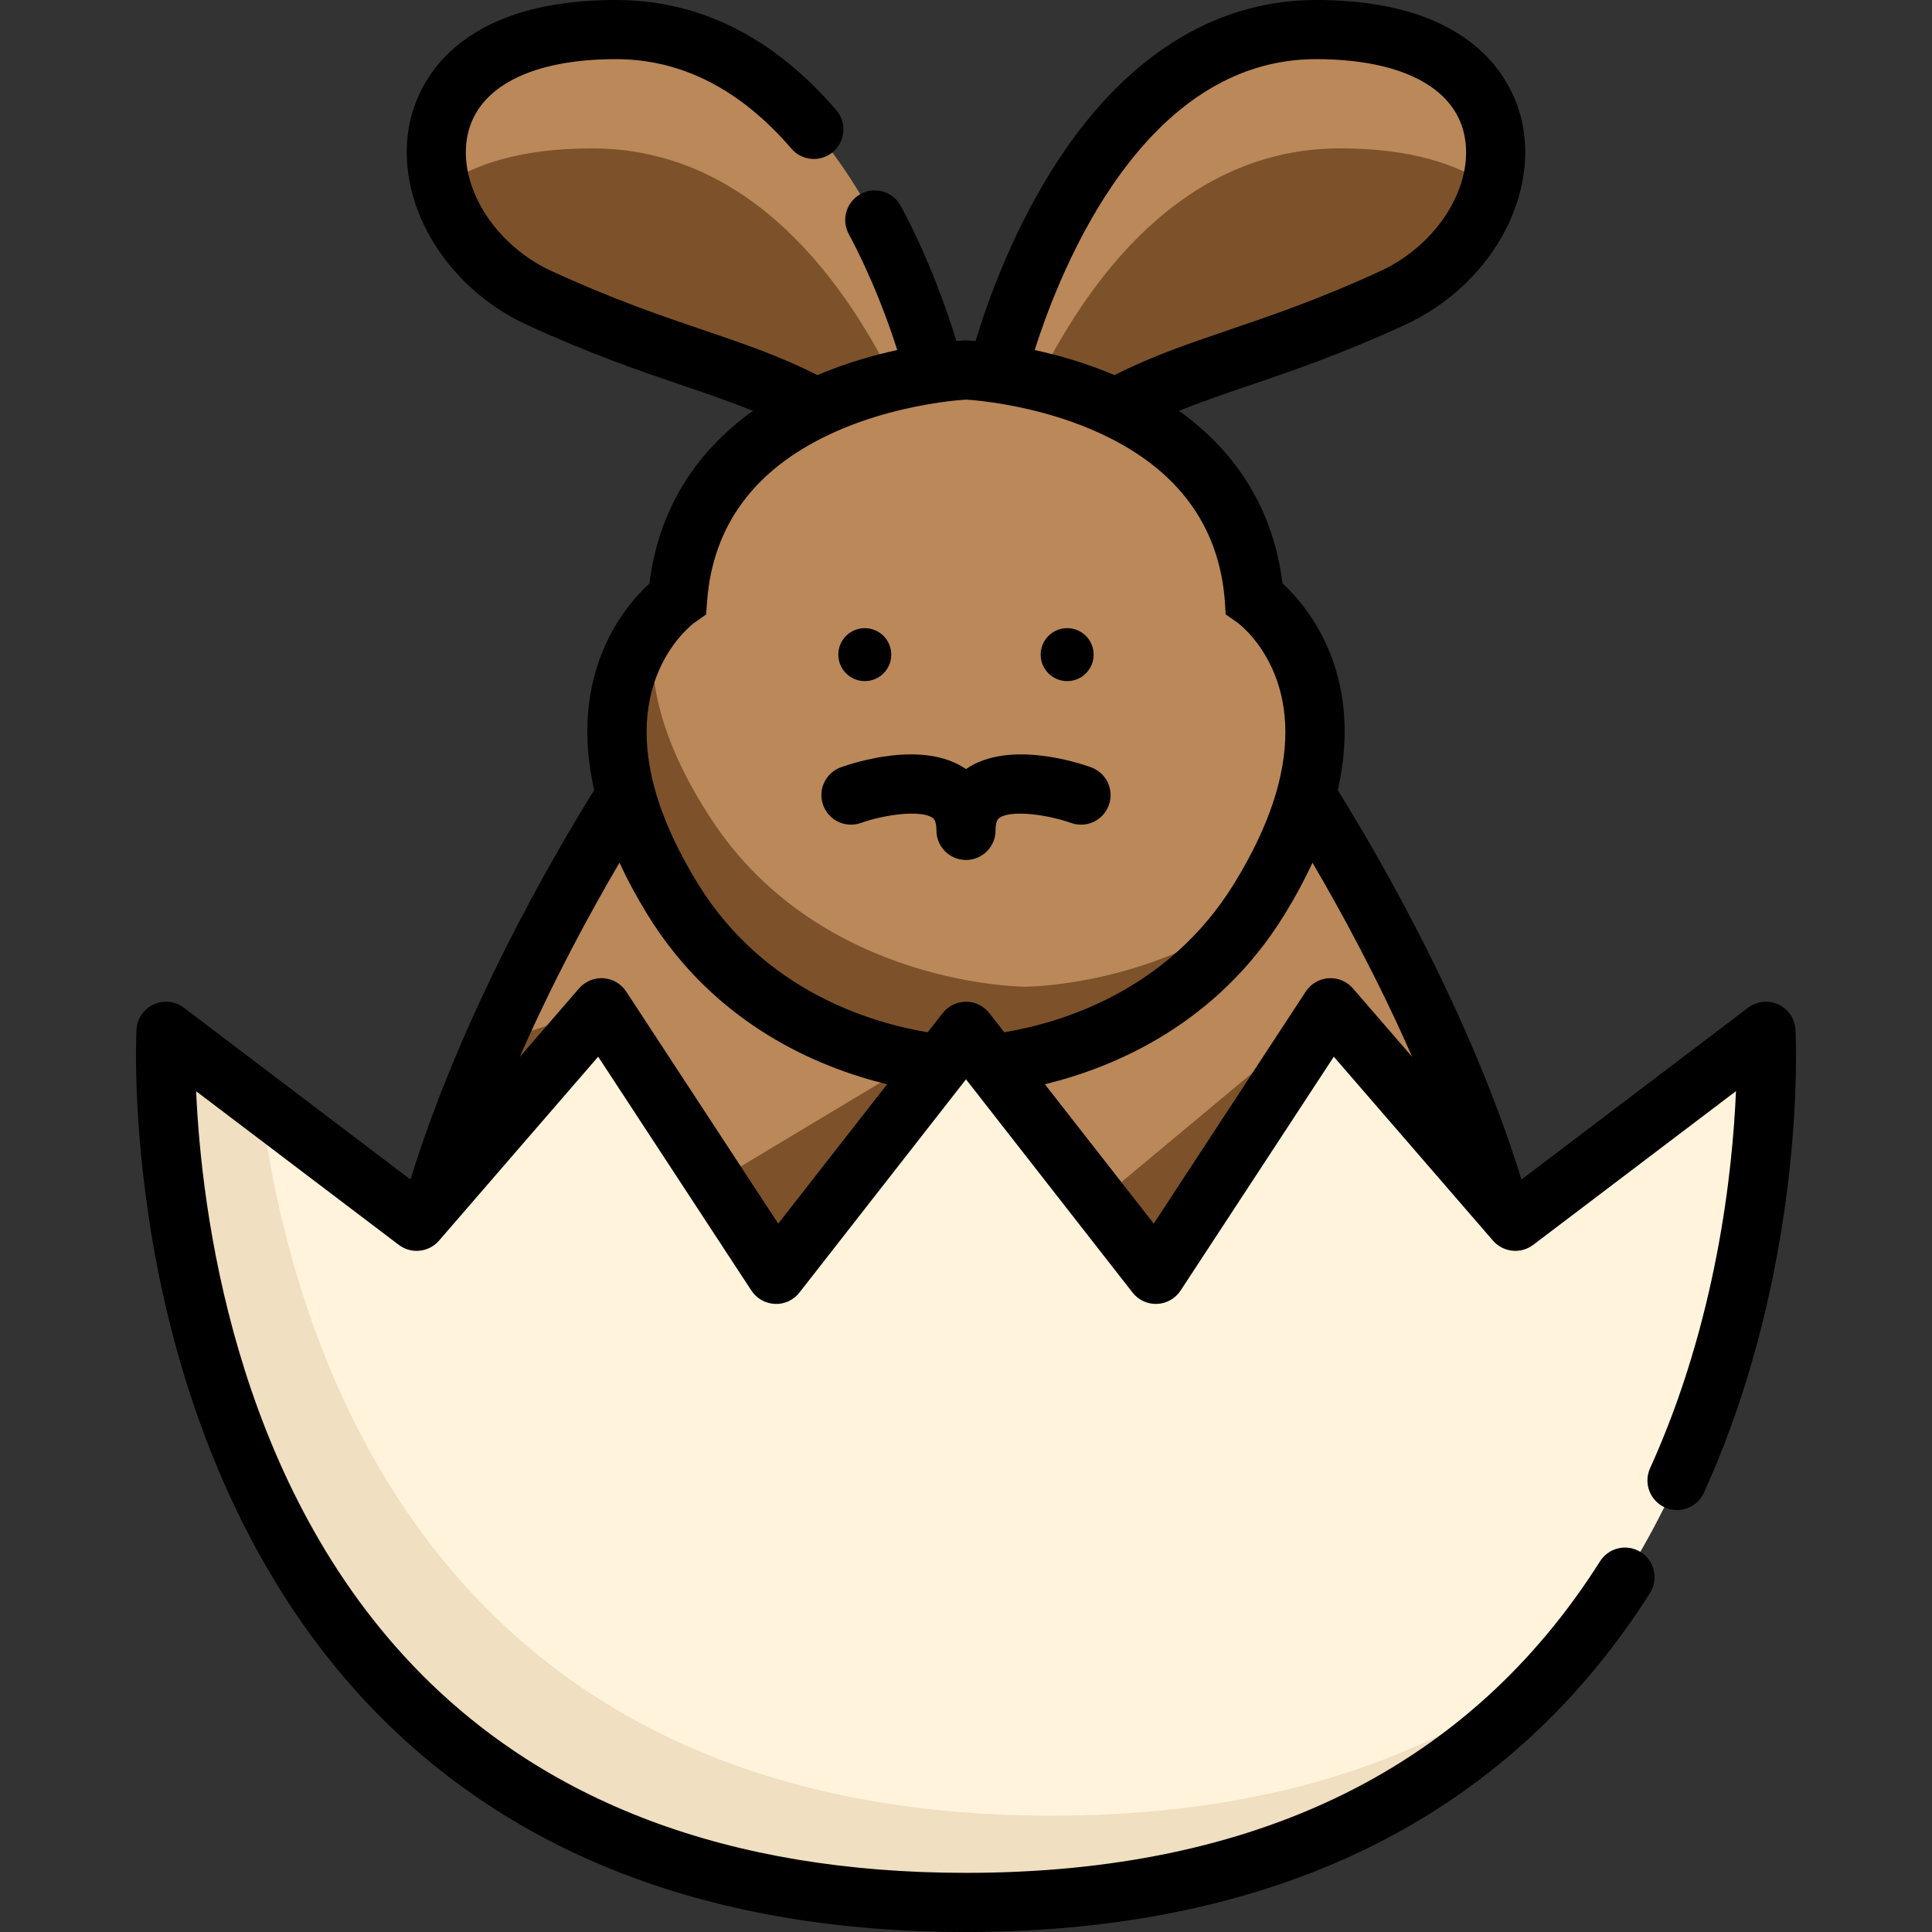
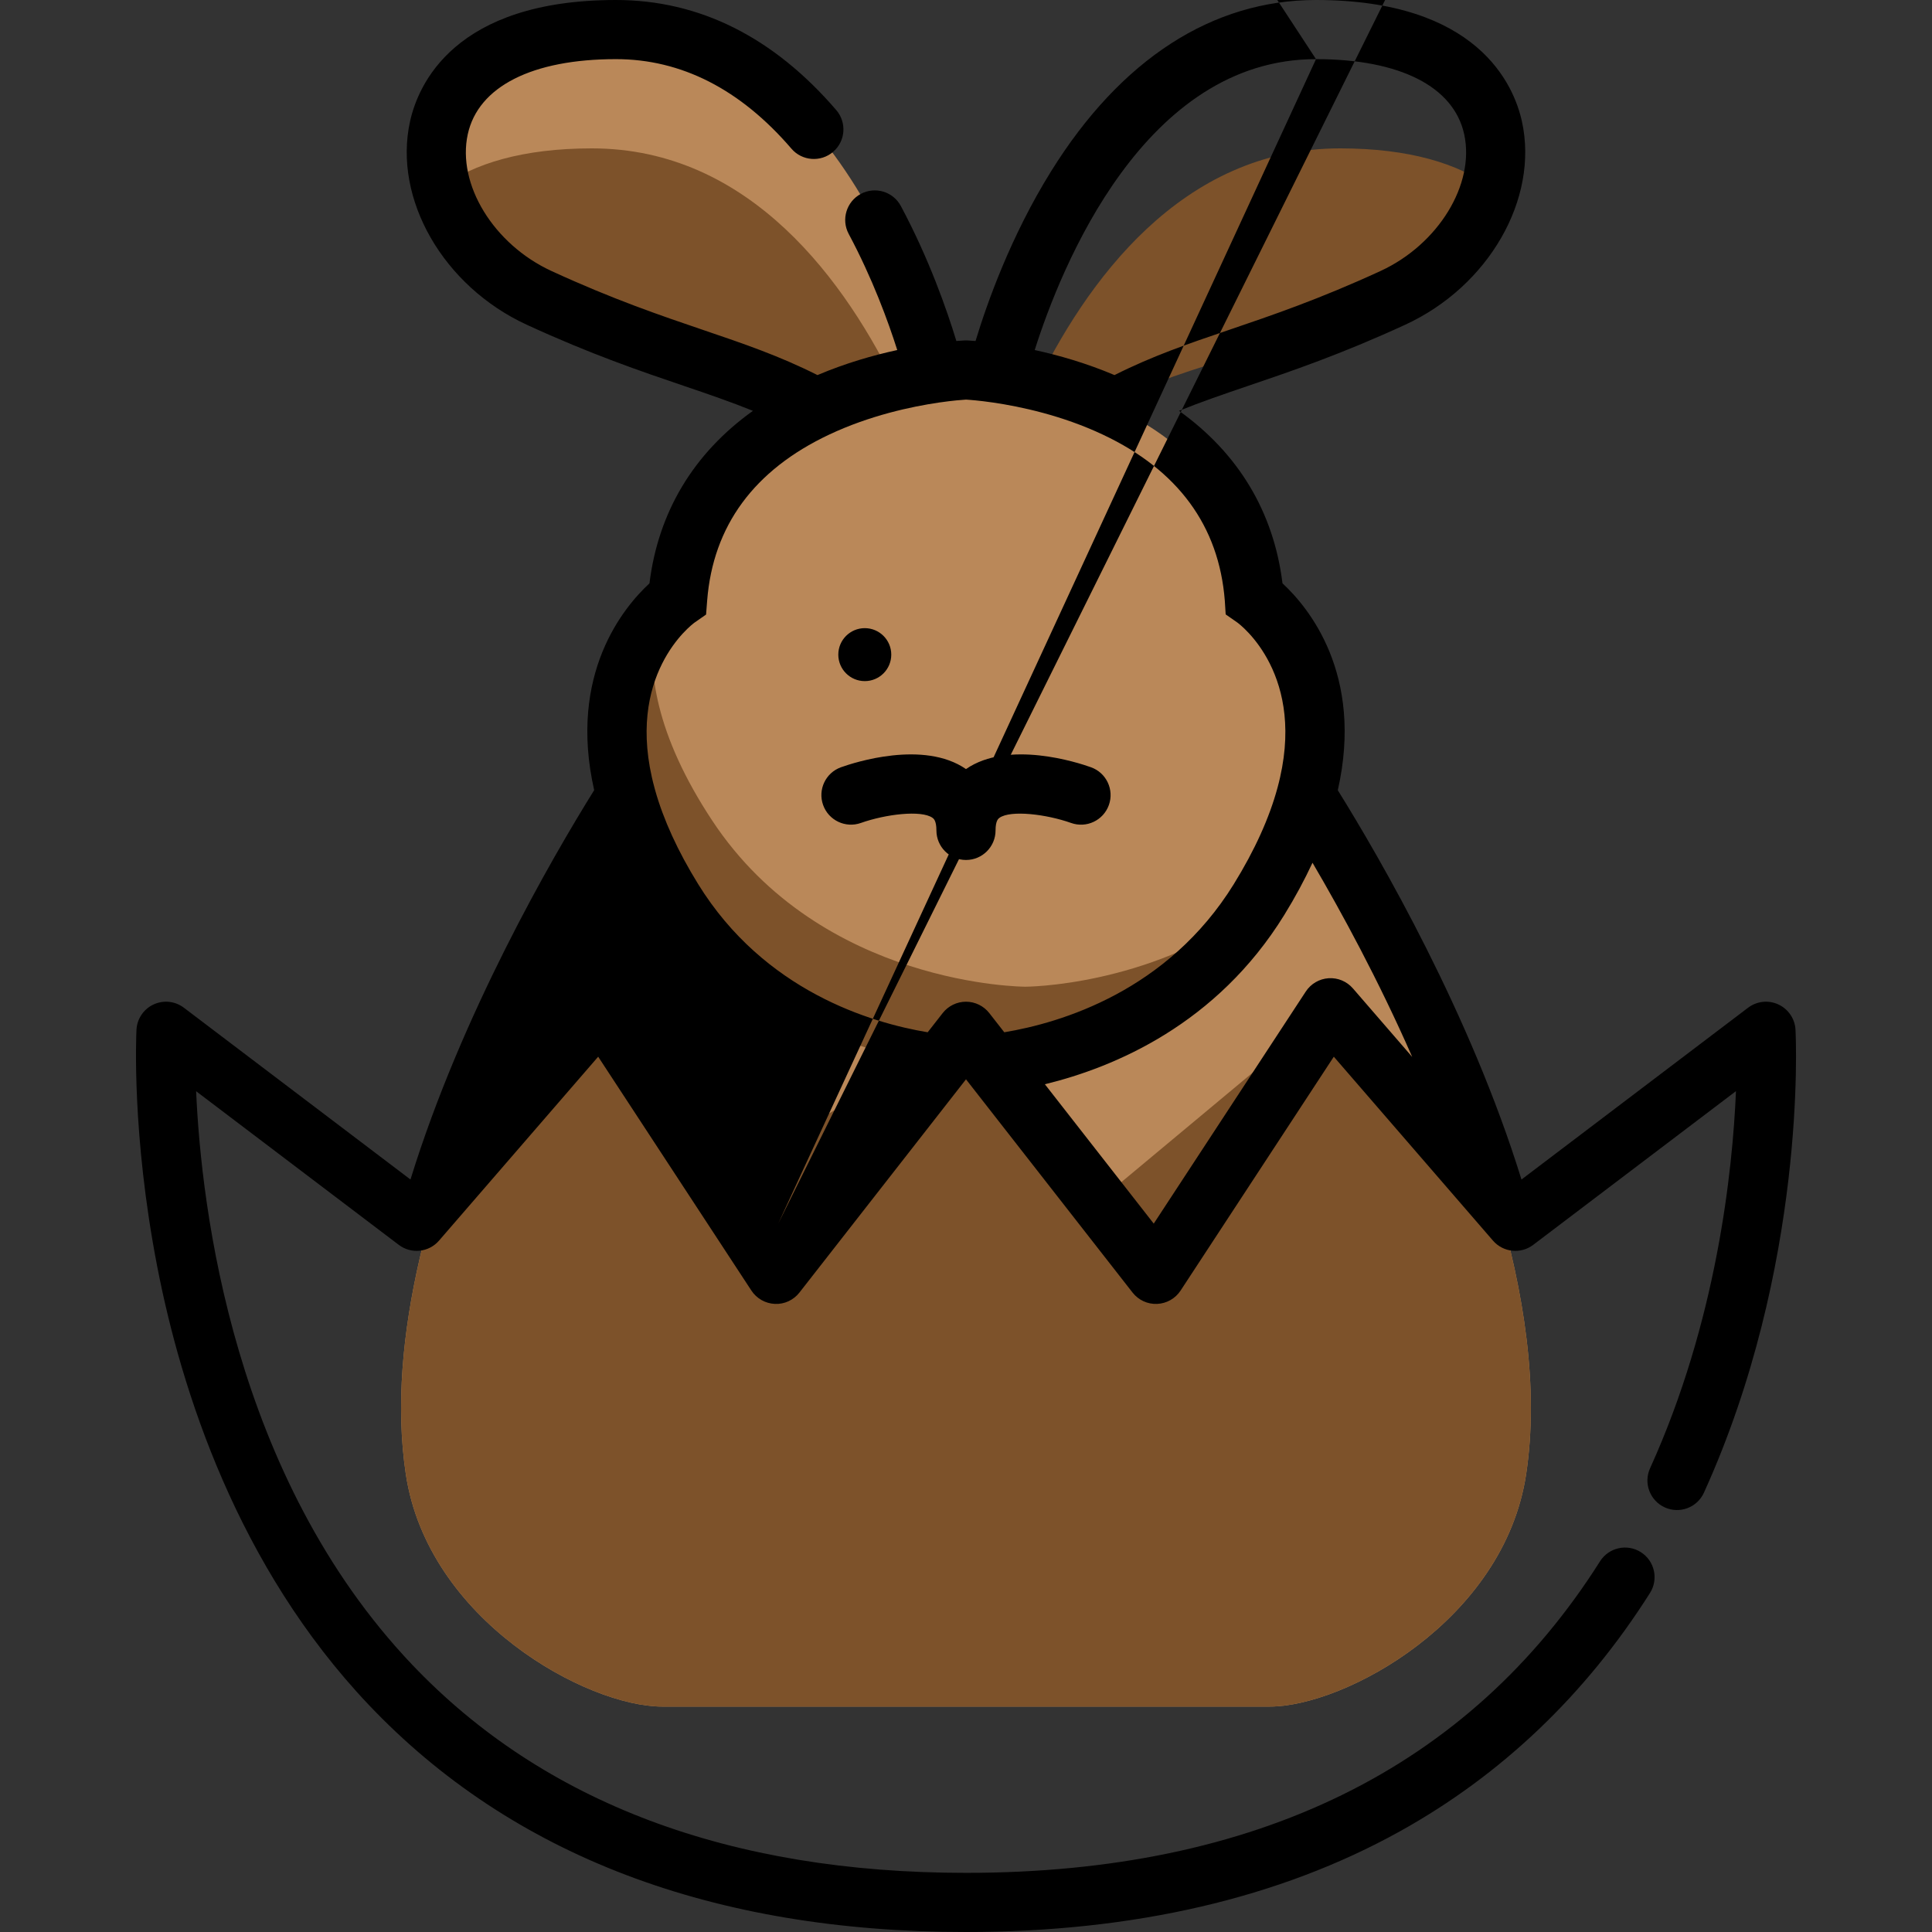
<svg xmlns="http://www.w3.org/2000/svg" height="800px" width="800px" version="1.1" id="Layer_1" viewBox="0 0 512 512" xml:space="preserve">
  <rect x="0" y="0" width="512" height="512" fill="#333333" stroke="none" />
  <path style="fill:#BA8859;" d="M404.444,390.666c-5.831,38.745-48.023,61.597-67.992,61.597c-19.958,0-80.457,0-80.457,0  s-60.5,0-80.468,0c-19.958,0-62.151-22.852-67.981-61.597c-5.423-35.986,7.534-78.555,23.197-114.176  c18.61-42.318,41.044-74.825,41.044-74.825c63.624-19.331,104.782-19.331,168.406,0c0,0,38.358,55.568,56.362,115.973  C403.921,342.329,407.881,367.825,404.444,390.666z" />
  <path style="fill:#7D522A;" d="M404.444,390.666c-5.831,38.745-48.023,61.597-67.992,61.597c-19.958,0-80.457,0-80.457,0  s-60.5,0-80.468,0c-19.958,0-62.151-22.852-67.981-61.597c-5.423-35.986,7.534-78.555,23.197-114.176l28.641-9.435l30.198,46.101  l66.414-39.852l35.15,44.993l61.461-51.242l43.948,50.584C403.921,342.329,407.881,367.825,404.444,390.666z" />
  <path style="fill:#BA8859;" d="M247.982,99.997l-9.874,3.605l-15.788,5.768c-23.03-13.302-43.886-14.054-79.444-30.427  c-13.197-6.071-22.58-17.429-25.903-29.309c-5.663-20.135,6.102-41.785,46.258-41.796C226.697,7.826,247.982,99.997,247.982,99.997z  " />
  <path style="fill:#7D522A;" d="M238.107,103.602l-15.788,5.768c-23.03-13.302-43.886-14.054-79.444-30.427  c-13.197-6.071-22.58-17.429-25.903-29.309c8.579-6.29,21.577-10.303,39.863-10.313C198.882,39.309,224.346,74.752,238.107,103.602z  " />
-   <path style="fill:#BA8859;" d="M264.007,99.997l9.874,3.605l15.788,5.768c23.03-13.302,43.886-14.054,79.444-30.427  c13.197-6.071,22.58-17.429,25.903-29.309c5.663-20.135-6.102-41.785-46.258-41.796C285.292,7.826,264.007,99.997,264.007,99.997z" />
  <path style="fill:#7D522A;" d="M273.882,103.602l15.788,5.768c23.03-13.302,43.886-14.054,79.444-30.427  c13.197-6.071,22.58-17.429,25.903-29.309c-8.579-6.29-21.577-10.303-39.863-10.313C313.107,39.309,287.643,74.752,273.882,103.602z  " />
  <path style="fill:#BA8859;" d="M333.647,238.393c-27.199,44.05-77.657,44.05-77.657,44.05s-50.449,0-77.647-44.05  c-34.103-55.211,1.244-79.836,1.244-79.836c4.519-57.625,76.403-60.507,76.403-60.507s71.893,2.882,76.412,60.507  C332.402,158.557,367.75,183.182,333.647,238.393z" />
  <path style="fill:#7D522A;" d="M271.737,261.487c0,0-53.931,0-83.007-44.049c-15.005-22.723-17.429-40.261-15.091-53.038  c-8.341,10.22-19.918,34.135,4.702,73.993c27.199,44.049,77.647,44.049,77.647,44.049s48.165-0.007,75.745-41.093  C303.742,261.482,271.737,261.487,271.737,261.487z" />
-   <path style="fill:#FFF3DC;" d="M255.995,504.163c-224.063,0-212-230.862-212-230.862l66.418,50.354l48.974-56.595l46.291,70.658  l50.316-64.417l50.316,64.417l46.291-70.658l48.974,56.595l66.418-50.354C467.995,273.301,480.058,504.163,255.995,504.163z" />
-   <path style="fill:#F0DFC0;" d="M278.76,481.175c-163.069,0-201.069-122.278-209.674-188.852L43.995,273.3  c0,0-12.062,230.862,212,230.862c79.911,0,129.781-29.367,160.882-67.15C385.716,463.075,341.496,481.175,278.76,481.175z" />
  <circle cx="229.177" cy="173.484" r="7.018" />
-   <circle cx="282.811" cy="173.484" r="7.018" />
  <path d="M264.875,216.725c2.973-2.097,12.387-0.964,18.964,1.364c4.077,1.459,8.561-0.662,10.02-4.737  c1.459-4.074-0.661-8.561-4.737-10.021c-3.577-1.28-21.925-7.253-33.127,0.479c-11.203-7.73-29.55-1.759-33.127-0.479  c-4.07,1.458-6.184,5.932-4.734,10.004c1.449,4.072,5.932,6.2,10.004,4.757c6.592-2.332,16.007-3.467,18.978-1.368  c0.285,0.202,1.043,0.738,1.043,3.342c0,4.329,3.509,7.837,7.837,7.837c4.328,0,7.837-3.508,7.837-7.837  C263.832,217.463,264.589,216.927,264.875,216.725z" />
-   <path d="M471.297,266.194c-2.631-1.225-5.725-0.892-8.036,0.862l-60.057,45.531c-13.515-43.748-37.255-84.804-48.673-103.169  c6.993-30.878-7.95-48.643-14.657-54.822c-2.334-18.933-11.704-34.48-27.419-45.722c5.841-2.368,11.793-4.403,18.252-6.597  c11.544-3.923,24.629-8.368,41.686-16.218c22.132-10.195,35.434-33.343,30.94-53.846C401.212,22.531,391.646,0.007,348.762,0  c-0.005,0-0.007,0-0.013,0c-27.448,0-51.721,15.692-70.188,45.376c-10.673,17.155-16.972,34.886-20.03,44.995  c-1.365-0.112-2.161-0.145-2.229-0.148l-0.307-0.013l-0.307,0.013c-0.069,0.003-0.869,0.037-2.241,0.149  c-2.5-8.226-7.223-21.762-14.709-35.77c-2.039-3.817-6.788-5.258-10.605-3.219c-3.818,2.04-5.259,6.788-3.219,10.605  c6.286,11.766,10.447,23.148,12.868,30.777c-6.321,1.371-13.676,3.465-21.146,6.636c-10.115-5.095-19.556-8.309-30.312-11.963  c-11.182-3.799-23.858-8.105-40.171-15.614c-15.347-7.069-25.093-22.994-22.187-36.254c2.77-12.641,17.082-19.893,39.263-19.896  c17.333,0,32.981,7.983,46.509,23.728c2.82,3.283,7.769,3.658,11.051,0.837c3.283-2.82,3.657-7.769,0.837-11.051  C204.986,9.819,185.338,0,163.228,0c-42.885,0.007-52.451,22.531-54.573,32.214c-4.493,20.503,8.808,43.651,30.942,53.846  c17.056,7.851,30.14,12.296,41.685,16.218c6.46,2.194,12.411,4.23,18.252,6.597c-15.715,11.243-25.085,26.79-27.419,45.722  c-6.704,6.178-21.636,23.942-14.652,54.802c-11.409,18.34-35.14,59.365-48.684,103.184l-60.05-45.527  c-2.312-1.754-5.404-2.084-8.036-0.862c-2.632,1.223-4.373,3.8-4.524,6.698c-0.059,1.11-1.34,27.551,5.509,62.822  c6.353,32.715,21.235,79.412,56.062,116.106C135.639,491.753,188.884,512,255.995,512c44.4,0,83.076-8.967,114.953-26.654  c26.937-14.945,49.25-36.209,66.321-63.2c2.313-3.658,1.224-8.499-2.435-10.813c-3.657-2.313-8.498-1.224-10.813,2.435  c-34.646,54.782-91.178,82.558-168.027,82.558c-62.596,0-111.99-18.576-146.81-55.215C61.849,391.305,53.34,320.217,51.976,289.186  l53.703,40.714c3.292,2.496,7.957,2.007,10.661-1.116l42.183-48.747l40.603,61.976c1.384,2.113,3.704,3.429,6.23,3.535  c2.522,0.126,4.945-1.014,6.501-3.005l44.141-56.511l44.141,56.511c1.556,1.991,3.969,3.119,6.501,3.005  c2.526-0.106,4.845-1.421,6.23-3.535l40.603-61.976l42.183,48.747c2.703,3.122,7.368,3.612,10.661,1.116l53.733-40.737  c-0.891,21.16-5.088,60.979-22.763,99.94c-1.788,3.941-0.043,8.586,3.898,10.375c3.942,1.79,8.586,0.042,10.375-3.899  c27.196-59.943,24.398-120.153,24.266-122.687C475.67,269.994,473.929,267.418,471.297,266.194z M348.759,15.673  c22.182,0.003,36.494,7.255,39.264,19.896c2.906,13.26-6.84,29.186-22.185,36.254c-16.315,7.51-28.99,11.816-40.172,15.614  c-10.756,3.654-20.198,6.868-30.313,11.963c-7.47-3.171-14.825-5.265-21.146-6.636C281.183,70.786,303.22,15.666,348.759,15.673z   M206.238,324.272l-40.295-61.507c-1.347-2.056-3.581-3.36-6.033-3.524c-2.449-0.155-4.84,0.834-6.448,2.692l-15.733,18.181  c8.956-20.413,18.821-38.515,26.434-51.487c2.12,4.564,4.613,9.198,7.509,13.885c17.874,28.953,44.999,40.347,63.416,44.828  L206.238,324.272z M255.995,265.465c-2.413,0-4.691,1.111-6.176,3.012l-3.972,5.084c-14.979-2.488-43.317-10.898-60.842-39.285  c-5.368-8.688-9.198-17.06-11.394-24.894l-0.185-0.683c-8.052-29.746,9.935-43.198,10.645-43.715l3.043-2.12l0.289-3.697  c1.552-19.805,12.423-34.603,32.31-43.983c10.789-5.088,21.8-7.434,29.137-8.509c3.679-0.537,6.282-0.722,7.142-0.774  c0.868,0.052,3.463,0.237,7.127,0.772h0.002c0.005,0.001,0.009,0.001,0.015,0.002c7.337,1.073,18.349,3.42,29.138,8.509  c19.889,9.38,30.76,24.178,32.31,43.983l0.231,3.657l3.045,2.12c0.77,0.558,18.764,14.01,10.7,43.784  c-2.159,8.011-6.053,16.608-11.577,25.55c-17.524,28.385-45.863,36.795-60.841,39.283l-3.972-5.084  C260.686,266.575,258.408,265.465,255.995,265.465z M352.081,259.24c-2.452,0.164-4.686,1.468-6.033,3.524l-40.295,61.507  l-28.848-36.933c18.416-4.483,45.541-15.875,63.415-44.826c2.894-4.686,5.387-9.317,7.507-13.876  c7.611,12.974,17.473,31.07,26.421,51.458l-15.717-18.163C356.921,260.072,354.53,259.073,352.081,259.24z" />
+   <path d="M471.297,266.194c-2.631-1.225-5.725-0.892-8.036,0.862l-60.057,45.531c-13.515-43.748-37.255-84.804-48.673-103.169  c6.993-30.878-7.95-48.643-14.657-54.822c-2.334-18.933-11.704-34.48-27.419-45.722c5.841-2.368,11.793-4.403,18.252-6.597  c11.544-3.923,24.629-8.368,41.686-16.218c22.132-10.195,35.434-33.343,30.94-53.846C401.212,22.531,391.646,0.007,348.762,0  c-0.005,0-0.007,0-0.013,0c-27.448,0-51.721,15.692-70.188,45.376c-10.673,17.155-16.972,34.886-20.03,44.995  c-1.365-0.112-2.161-0.145-2.229-0.148l-0.307-0.013l-0.307,0.013c-0.069,0.003-0.869,0.037-2.241,0.149  c-2.5-8.226-7.223-21.762-14.709-35.77c-2.039-3.817-6.788-5.258-10.605-3.219c-3.818,2.04-5.259,6.788-3.219,10.605  c6.286,11.766,10.447,23.148,12.868,30.777c-6.321,1.371-13.676,3.465-21.146,6.636c-10.115-5.095-19.556-8.309-30.312-11.963  c-11.182-3.799-23.858-8.105-40.171-15.614c-15.347-7.069-25.093-22.994-22.187-36.254c2.77-12.641,17.082-19.893,39.263-19.896  c17.333,0,32.981,7.983,46.509,23.728c2.82,3.283,7.769,3.658,11.051,0.837c3.283-2.82,3.657-7.769,0.837-11.051  C204.986,9.819,185.338,0,163.228,0c-42.885,0.007-52.451,22.531-54.573,32.214c-4.493,20.503,8.808,43.651,30.942,53.846  c17.056,7.851,30.14,12.296,41.685,16.218c6.46,2.194,12.411,4.23,18.252,6.597c-15.715,11.243-25.085,26.79-27.419,45.722  c-6.704,6.178-21.636,23.942-14.652,54.802c-11.409,18.34-35.14,59.365-48.684,103.184l-60.05-45.527  c-2.312-1.754-5.404-2.084-8.036-0.862c-2.632,1.223-4.373,3.8-4.524,6.698c-0.059,1.11-1.34,27.551,5.509,62.822  c6.353,32.715,21.235,79.412,56.062,116.106C135.639,491.753,188.884,512,255.995,512c44.4,0,83.076-8.967,114.953-26.654  c26.937-14.945,49.25-36.209,66.321-63.2c2.313-3.658,1.224-8.499-2.435-10.813c-3.657-2.313-8.498-1.224-10.813,2.435  c-34.646,54.782-91.178,82.558-168.027,82.558c-62.596,0-111.99-18.576-146.81-55.215C61.849,391.305,53.34,320.217,51.976,289.186  l53.703,40.714c3.292,2.496,7.957,2.007,10.661-1.116l42.183-48.747l40.603,61.976c1.384,2.113,3.704,3.429,6.23,3.535  c2.522,0.126,4.945-1.014,6.501-3.005l44.141-56.511l44.141,56.511c1.556,1.991,3.969,3.119,6.501,3.005  c2.526-0.106,4.845-1.421,6.23-3.535l40.603-61.976l42.183,48.747c2.703,3.122,7.368,3.612,10.661,1.116l53.733-40.737  c-0.891,21.16-5.088,60.979-22.763,99.94c-1.788,3.941-0.043,8.586,3.898,10.375c3.942,1.79,8.586,0.042,10.375-3.899  c27.196-59.943,24.398-120.153,24.266-122.687C475.67,269.994,473.929,267.418,471.297,266.194z M348.759,15.673  c22.182,0.003,36.494,7.255,39.264,19.896c2.906,13.26-6.84,29.186-22.185,36.254c-16.315,7.51-28.99,11.816-40.172,15.614  c-10.756,3.654-20.198,6.868-30.313,11.963c-7.47-3.171-14.825-5.265-21.146-6.636C281.183,70.786,303.22,15.666,348.759,15.673z   l-40.295-61.507c-1.347-2.056-3.581-3.36-6.033-3.524c-2.449-0.155-4.84,0.834-6.448,2.692l-15.733,18.181  c8.956-20.413,18.821-38.515,26.434-51.487c2.12,4.564,4.613,9.198,7.509,13.885c17.874,28.953,44.999,40.347,63.416,44.828  L206.238,324.272z M255.995,265.465c-2.413,0-4.691,1.111-6.176,3.012l-3.972,5.084c-14.979-2.488-43.317-10.898-60.842-39.285  c-5.368-8.688-9.198-17.06-11.394-24.894l-0.185-0.683c-8.052-29.746,9.935-43.198,10.645-43.715l3.043-2.12l0.289-3.697  c1.552-19.805,12.423-34.603,32.31-43.983c10.789-5.088,21.8-7.434,29.137-8.509c3.679-0.537,6.282-0.722,7.142-0.774  c0.868,0.052,3.463,0.237,7.127,0.772h0.002c0.005,0.001,0.009,0.001,0.015,0.002c7.337,1.073,18.349,3.42,29.138,8.509  c19.889,9.38,30.76,24.178,32.31,43.983l0.231,3.657l3.045,2.12c0.77,0.558,18.764,14.01,10.7,43.784  c-2.159,8.011-6.053,16.608-11.577,25.55c-17.524,28.385-45.863,36.795-60.841,39.283l-3.972-5.084  C260.686,266.575,258.408,265.465,255.995,265.465z M352.081,259.24c-2.452,0.164-4.686,1.468-6.033,3.524l-40.295,61.507  l-28.848-36.933c18.416-4.483,45.541-15.875,63.415-44.826c2.894-4.686,5.387-9.317,7.507-13.876  c7.611,12.974,17.473,31.07,26.421,51.458l-15.717-18.163C356.921,260.072,354.53,259.073,352.081,259.24z" />
</svg>